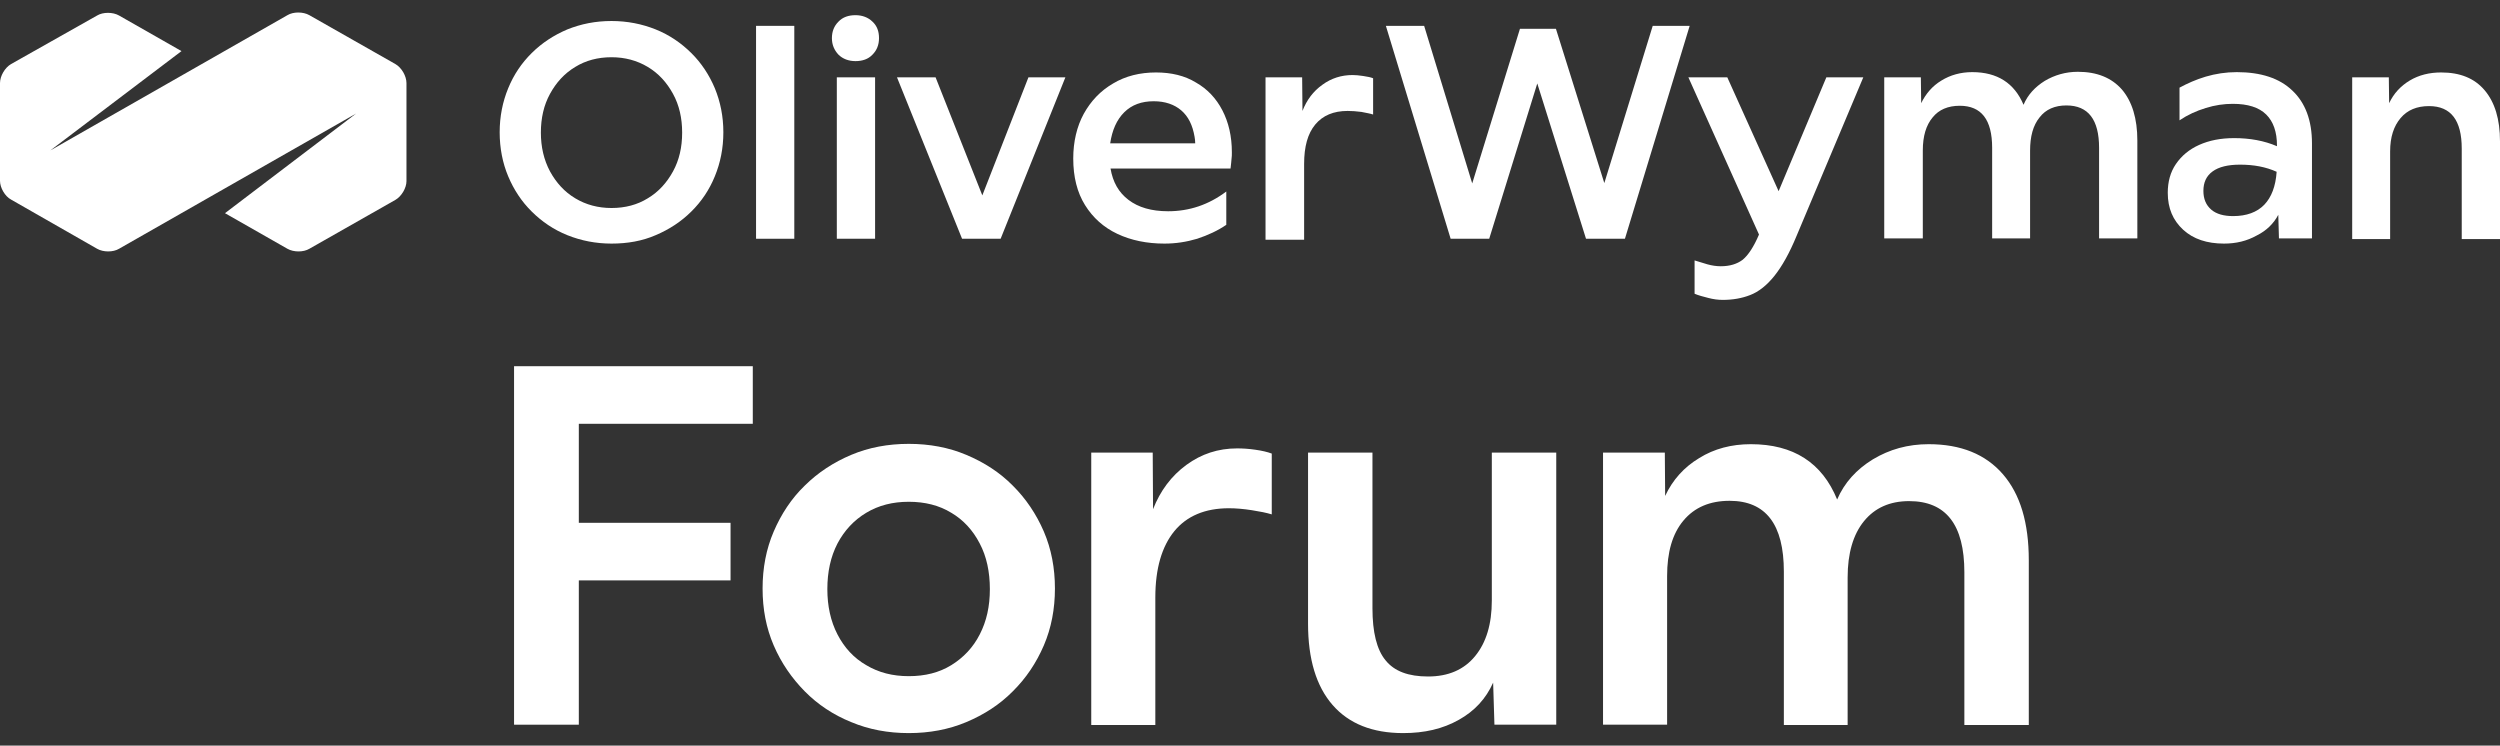
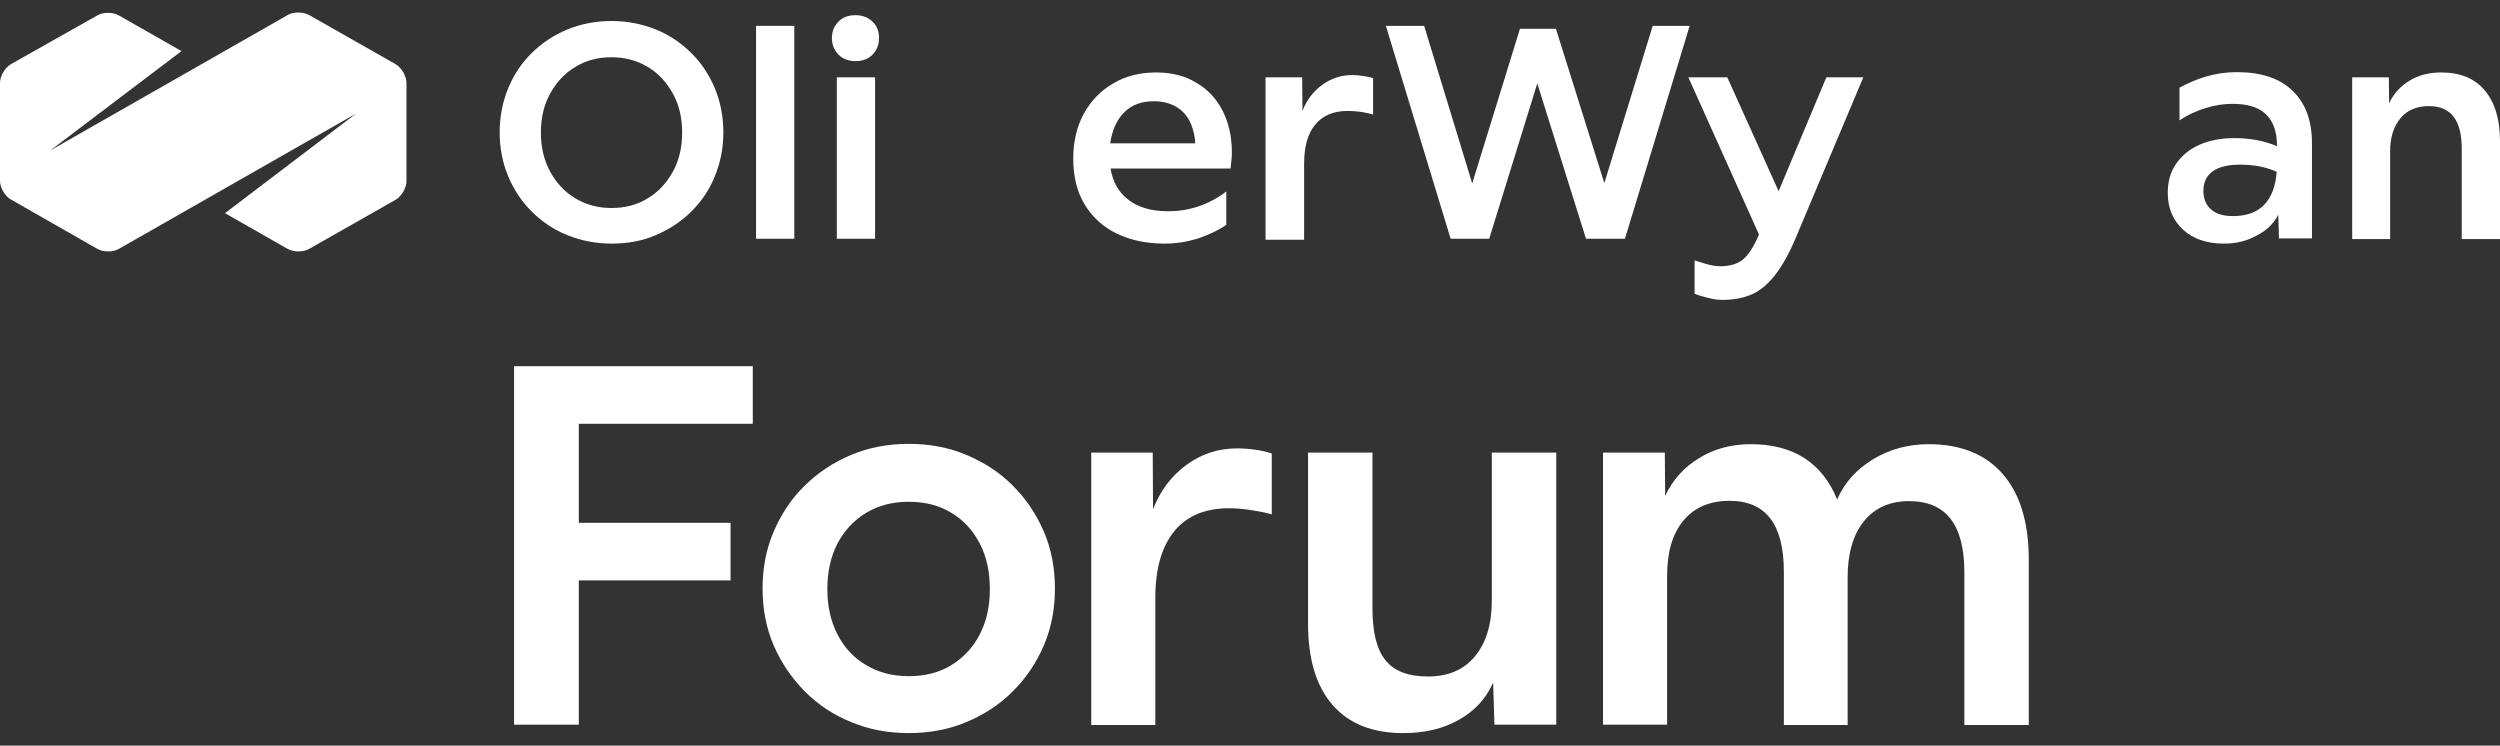
<svg xmlns="http://www.w3.org/2000/svg" width="114" height="34" viewBox="0 0 114 34" fill="none">
  <rect x="0" y="0" width="114" height="34" fill="#333333" stroke="none" />
  <path d="M27.885 11.108C27.169 11.108 26.498 10.975 25.872 10.724C25.246 10.473 24.709 10.105 24.247 9.647C23.784 9.19 23.426 8.644 23.173 8.039C22.919 7.434 22.785 6.756 22.785 6.033C22.785 5.31 22.919 4.646 23.173 4.026C23.426 3.407 23.784 2.876 24.247 2.418C24.709 1.961 25.246 1.607 25.872 1.341C26.498 1.091 27.154 0.958 27.885 0.958C28.601 0.958 29.272 1.091 29.898 1.341C30.524 1.592 31.061 1.961 31.523 2.418C31.986 2.876 32.344 3.422 32.597 4.026C32.851 4.646 32.985 5.31 32.985 6.033C32.985 6.756 32.851 7.42 32.597 8.039C32.344 8.659 31.986 9.19 31.523 9.647C31.061 10.105 30.524 10.459 29.898 10.724C29.287 10.99 28.616 11.108 27.885 11.108ZM27.885 9.485C28.511 9.485 29.063 9.338 29.54 9.042C30.032 8.747 30.405 8.334 30.688 7.818C30.972 7.302 31.106 6.711 31.106 6.048C31.106 5.384 30.972 4.794 30.688 4.277C30.405 3.761 30.032 3.348 29.54 3.053C29.048 2.758 28.496 2.61 27.885 2.61C27.259 2.61 26.707 2.758 26.23 3.053C25.738 3.348 25.365 3.761 25.082 4.277C24.798 4.794 24.664 5.384 24.664 6.048C24.664 6.697 24.798 7.287 25.082 7.818C25.365 8.334 25.738 8.747 26.23 9.042C26.722 9.338 27.274 9.485 27.885 9.485Z" fill="white" />
  <path d="M34.476 10.887V1.179H36.22V9.308V10.887H34.476Z" fill="white" />
  <path d="M40.083 1.74C40.083 2.05 39.978 2.3 39.785 2.492C39.591 2.699 39.322 2.787 39.009 2.787C38.696 2.787 38.428 2.684 38.234 2.492C38.04 2.286 37.935 2.035 37.935 1.74C37.935 1.43 38.04 1.179 38.234 0.987C38.428 0.781 38.696 0.692 39.009 0.692C39.322 0.692 39.591 0.796 39.785 0.987C39.993 1.179 40.083 1.43 40.083 1.74ZM38.159 10.887V3.525H39.904V9.5V10.887H38.159Z" fill="white" />
-   <path d="M43.87 10.887L40.902 3.525H42.662L44.794 8.91L46.897 3.525H48.582L45.629 10.887H43.87Z" fill="white" />
  <path d="M53.101 11.108C52.296 11.108 51.58 10.96 50.953 10.665C50.327 10.37 49.835 9.928 49.477 9.352C49.119 8.777 48.94 8.069 48.94 7.228C48.94 6.461 49.105 5.767 49.418 5.192C49.746 4.602 50.178 4.145 50.76 3.805C51.326 3.466 51.982 3.304 52.713 3.304C53.414 3.304 54.025 3.451 54.532 3.761C55.054 4.056 55.457 4.484 55.74 5.03C56.023 5.576 56.173 6.21 56.173 6.948C56.173 7.051 56.173 7.154 56.158 7.243C56.143 7.346 56.143 7.493 56.113 7.685H50.64C50.745 8.305 51.013 8.777 51.461 9.116C51.908 9.456 52.504 9.633 53.265 9.633C54.234 9.633 55.114 9.338 55.919 8.733V10.252C55.531 10.518 55.084 10.724 54.592 10.887C54.1 11.034 53.608 11.108 53.101 11.108ZM52.609 4.617C52.057 4.617 51.61 4.779 51.267 5.118C50.924 5.458 50.715 5.93 50.625 6.535H54.502C54.502 6.431 54.488 6.328 54.473 6.239C54.383 5.708 54.189 5.31 53.861 5.03C53.548 4.764 53.131 4.617 52.609 4.617Z" fill="white" />
  <path d="M57.708 10.887V3.525H59.378L59.393 5.059C59.587 4.558 59.885 4.159 60.303 3.864C60.705 3.569 61.167 3.422 61.675 3.422C61.809 3.422 61.973 3.436 62.167 3.466C62.36 3.495 62.51 3.525 62.614 3.569V5.222C62.48 5.177 62.301 5.148 62.077 5.103C61.853 5.074 61.645 5.059 61.451 5.059C60.81 5.059 60.318 5.266 59.975 5.679C59.632 6.092 59.468 6.682 59.468 7.479V10.931H57.708V10.887Z" fill="white" />
  <path d="M66.149 10.887L63.196 1.179H64.941L67.133 8.364L69.31 1.312H70.95L73.157 8.349L75.364 1.179H77.049L74.097 10.887H72.322L70.1 3.805L67.908 10.887H66.149Z" fill="white" />
  <path d="M78.555 13.675C78.346 13.675 78.123 13.646 77.899 13.586C77.66 13.527 77.451 13.469 77.273 13.395V11.875C77.451 11.934 77.645 11.993 77.854 12.052C78.063 12.111 78.272 12.141 78.466 12.141C78.883 12.141 79.211 12.037 79.465 11.846C79.718 11.639 79.972 11.255 80.21 10.695L76.989 3.525H78.764L81.105 8.718L83.282 3.525H84.967L81.925 10.754C81.597 11.551 81.254 12.155 80.911 12.583C80.568 13.011 80.195 13.306 79.808 13.454C79.435 13.601 79.017 13.675 78.555 13.675Z" fill="white" />
-   <path d="M85.921 10.887V3.525H87.591L87.606 4.705C87.815 4.277 88.113 3.923 88.53 3.672C88.933 3.422 89.41 3.289 89.932 3.289C91.08 3.289 91.856 3.79 92.273 4.779C92.467 4.322 92.795 3.967 93.243 3.687C93.69 3.422 94.197 3.274 94.749 3.274C95.614 3.274 96.284 3.54 96.762 4.085C97.224 4.631 97.463 5.398 97.463 6.416V10.872H95.718V6.741C95.718 5.457 95.226 4.808 94.227 4.808C93.705 4.808 93.287 4.985 93.004 5.354C92.706 5.723 92.572 6.225 92.572 6.874V10.872H90.842V6.741C90.842 5.457 90.35 4.823 89.365 4.823C88.829 4.823 88.411 5 88.128 5.354C87.83 5.708 87.68 6.21 87.68 6.859V10.872H85.921V10.887Z" fill="white" />
  <path d="M101.414 11.108C100.639 11.108 100.013 10.901 99.55 10.474C99.088 10.046 98.85 9.5 98.85 8.792C98.85 8.29 98.969 7.848 99.222 7.479C99.476 7.11 99.819 6.815 100.281 6.608C100.743 6.402 101.265 6.298 101.877 6.298C102.592 6.298 103.249 6.416 103.83 6.667V6.638C103.83 6.018 103.666 5.546 103.338 5.221C103.01 4.897 102.503 4.735 101.817 4.735C101.414 4.735 100.997 4.794 100.579 4.926C100.147 5.059 99.759 5.236 99.386 5.487V3.997C99.744 3.805 100.132 3.628 100.579 3.495C101.027 3.363 101.504 3.289 101.996 3.289C103.099 3.289 103.949 3.569 104.531 4.13C105.127 4.69 105.426 5.502 105.426 6.535V10.872H103.92L103.89 9.795C103.681 10.193 103.353 10.518 102.906 10.739C102.458 10.99 101.966 11.108 101.414 11.108ZM100.475 8.703C100.475 9.072 100.594 9.352 100.833 9.559C101.071 9.765 101.414 9.854 101.832 9.854C102.443 9.854 102.921 9.677 103.249 9.338C103.577 8.998 103.77 8.497 103.815 7.833C103.323 7.611 102.771 7.508 102.145 7.508C101.593 7.508 101.176 7.611 100.893 7.818C100.609 8.025 100.475 8.32 100.475 8.703Z" fill="white" />
  <path d="M107.26 10.887V3.525H108.93L108.945 4.705C109.154 4.263 109.467 3.923 109.884 3.672C110.302 3.422 110.779 3.304 111.316 3.304C112.181 3.304 112.837 3.569 113.299 4.115C113.761 4.661 114 5.428 114 6.446V10.901H112.255V6.771C112.255 5.487 111.763 4.838 110.764 4.838C110.212 4.838 109.78 5.015 109.467 5.384C109.154 5.753 108.99 6.254 108.99 6.903V10.901H107.26V10.887Z" fill="white" />
  <path d="M18.028 2.92L14.107 0.692C13.823 0.53 13.376 0.53 13.107 0.692L2.296 6.859L8.276 2.33L5.428 0.707C5.145 0.545 4.697 0.545 4.429 0.707L0.507 2.92C0.224 3.082 0 3.466 0 3.79V8.246C0 8.556 0.224 8.954 0.507 9.102L4.429 11.344C4.712 11.506 5.159 11.506 5.428 11.344L16.239 5.177L10.259 9.721L13.107 11.344C13.391 11.506 13.838 11.506 14.107 11.344L18.028 9.116C18.312 8.954 18.535 8.57 18.535 8.261V3.79C18.535 3.466 18.312 3.082 18.028 2.92Z" fill="white" />
  <path d="M23.441 33.046V16.699H34.327V19.325H26.394V23.84H33.313V26.466H26.394V33.046H23.441Z" fill="white" />
  <path d="M41.44 33.429C40.501 33.429 39.621 33.267 38.816 32.928C38.01 32.603 37.294 32.131 36.698 31.526C36.102 30.921 35.624 30.228 35.281 29.431C34.938 28.635 34.774 27.779 34.774 26.835C34.774 25.905 34.938 25.035 35.281 24.238C35.624 23.442 36.087 22.733 36.698 22.143C37.294 21.553 38.01 21.081 38.816 20.742C39.621 20.402 40.501 20.24 41.44 20.24C42.379 20.24 43.259 20.402 44.064 20.742C44.87 21.081 45.585 21.538 46.182 22.143C46.778 22.733 47.255 23.442 47.599 24.238C47.941 25.035 48.105 25.905 48.105 26.835C48.105 27.764 47.941 28.635 47.599 29.431C47.255 30.228 46.793 30.921 46.182 31.526C45.585 32.131 44.87 32.588 44.064 32.928C43.259 33.267 42.379 33.429 41.44 33.429ZM41.44 30.833C42.185 30.833 42.827 30.671 43.379 30.331C43.93 29.992 44.378 29.52 44.676 28.93C44.989 28.325 45.138 27.646 45.138 26.864C45.138 26.082 44.989 25.374 44.676 24.784C44.363 24.179 43.93 23.707 43.379 23.383C42.827 23.043 42.171 22.881 41.44 22.881C40.709 22.881 40.068 23.043 39.501 23.383C38.935 23.722 38.502 24.194 38.189 24.784C37.876 25.389 37.727 26.082 37.727 26.864C37.727 27.631 37.876 28.325 38.189 28.93C38.502 29.535 38.935 30.007 39.501 30.331C40.068 30.671 40.709 30.833 41.44 30.833Z" fill="white" />
  <path d="M49.761 33.046V20.638H52.564L52.579 23.22C52.907 22.379 53.414 21.701 54.1 21.199C54.786 20.698 55.547 20.447 56.411 20.447C56.65 20.447 56.918 20.461 57.231 20.506C57.545 20.55 57.798 20.609 57.992 20.683V23.456C57.753 23.383 57.455 23.323 57.082 23.265C56.71 23.206 56.352 23.176 56.039 23.176C54.95 23.176 54.115 23.53 53.548 24.223C52.982 24.917 52.683 25.92 52.683 27.248V33.06H49.761V33.046Z" fill="white" />
  <path d="M63.986 33.429C62.584 33.429 61.51 33.002 60.765 32.146C60.019 31.29 59.647 30.051 59.647 28.443V20.638H62.584V27.735C62.584 28.826 62.778 29.623 63.181 30.11C63.583 30.611 64.224 30.848 65.119 30.848C66.044 30.848 66.759 30.538 67.266 29.918C67.773 29.299 68.027 28.458 68.027 27.381V20.638H70.965V33.046H68.146L68.087 31.128C67.758 31.866 67.237 32.426 66.521 32.825C65.79 33.238 64.955 33.429 63.986 33.429Z" fill="white" />
  <path d="M73.098 33.046V20.639H75.916L75.931 22.615C76.274 21.878 76.796 21.302 77.482 20.889C78.168 20.461 78.958 20.255 79.838 20.255C81.776 20.255 83.088 21.096 83.774 22.778C84.103 22.011 84.654 21.406 85.4 20.948C86.16 20.491 86.995 20.255 87.95 20.255C89.411 20.255 90.544 20.712 91.335 21.627C92.125 22.542 92.513 23.84 92.513 25.551V33.061H89.575V26.097C89.575 23.928 88.74 22.851 87.055 22.851C86.175 22.851 85.489 23.161 84.997 23.766C84.505 24.371 84.252 25.227 84.252 26.333V33.061H81.344V26.068C81.344 23.914 80.524 22.837 78.868 22.837C77.974 22.837 77.273 23.132 76.766 23.737C76.259 24.341 76.02 25.182 76.02 26.274V33.046H73.098Z" fill="white" />
</svg>